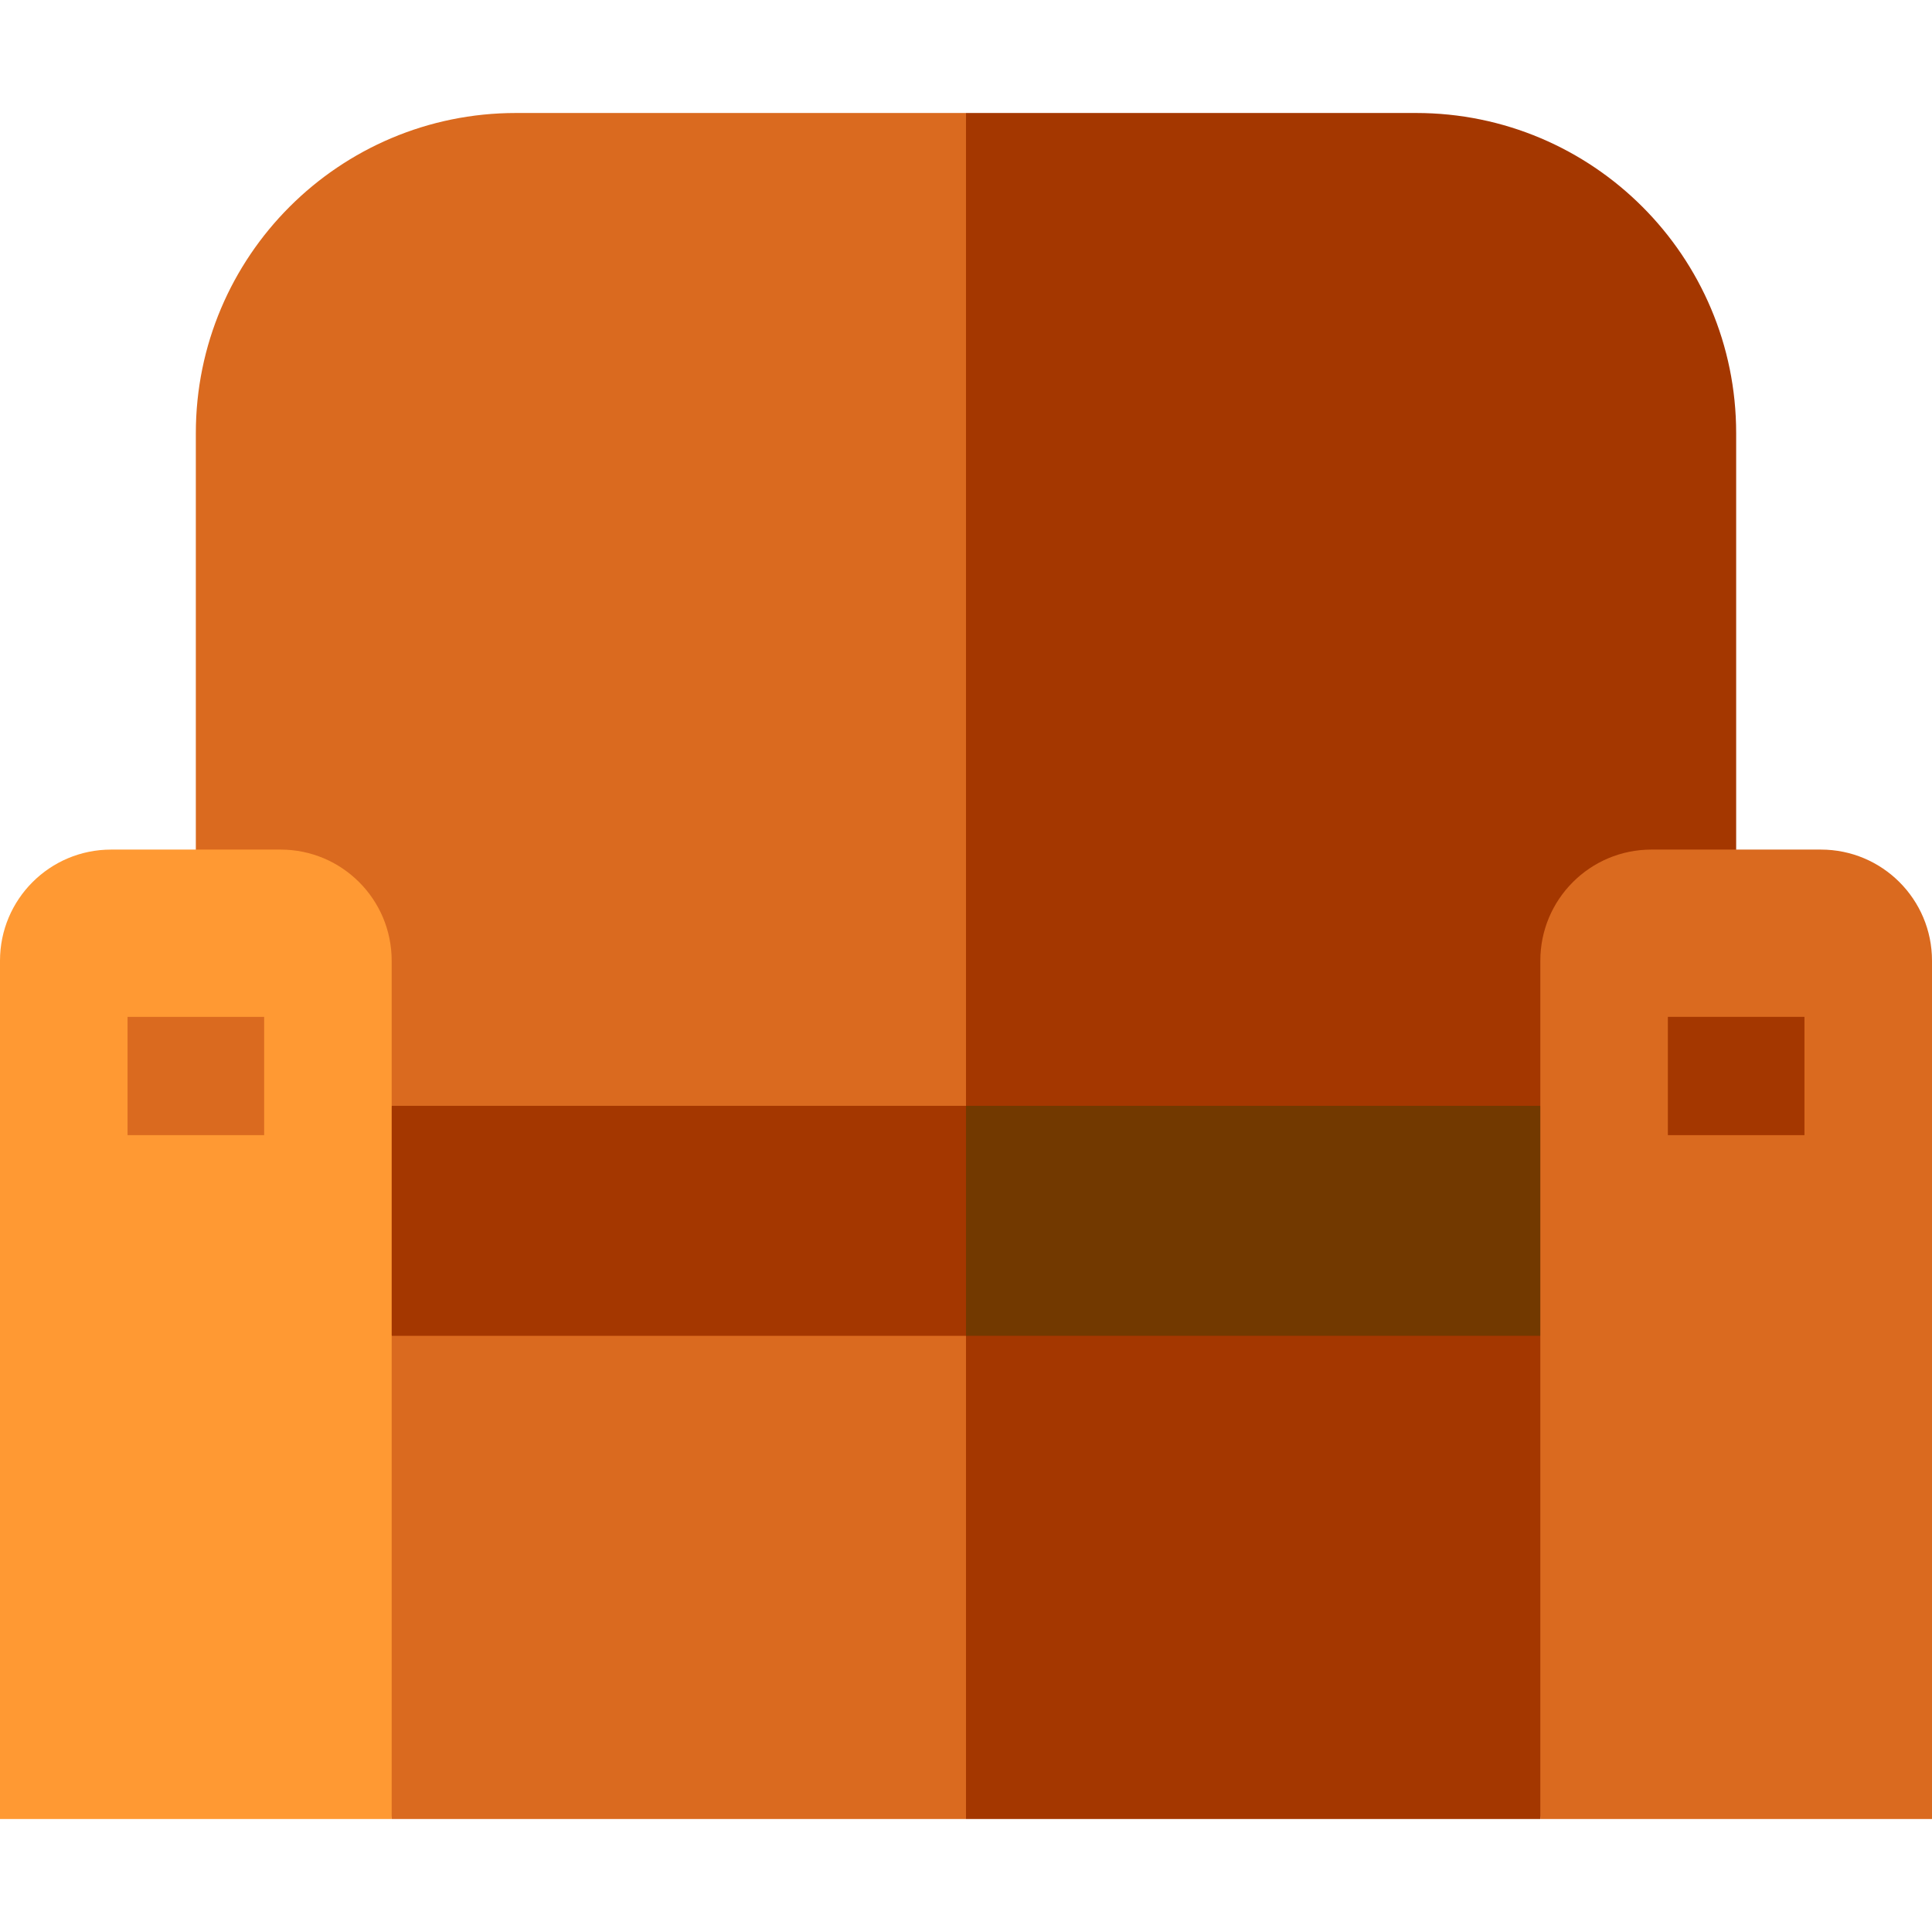
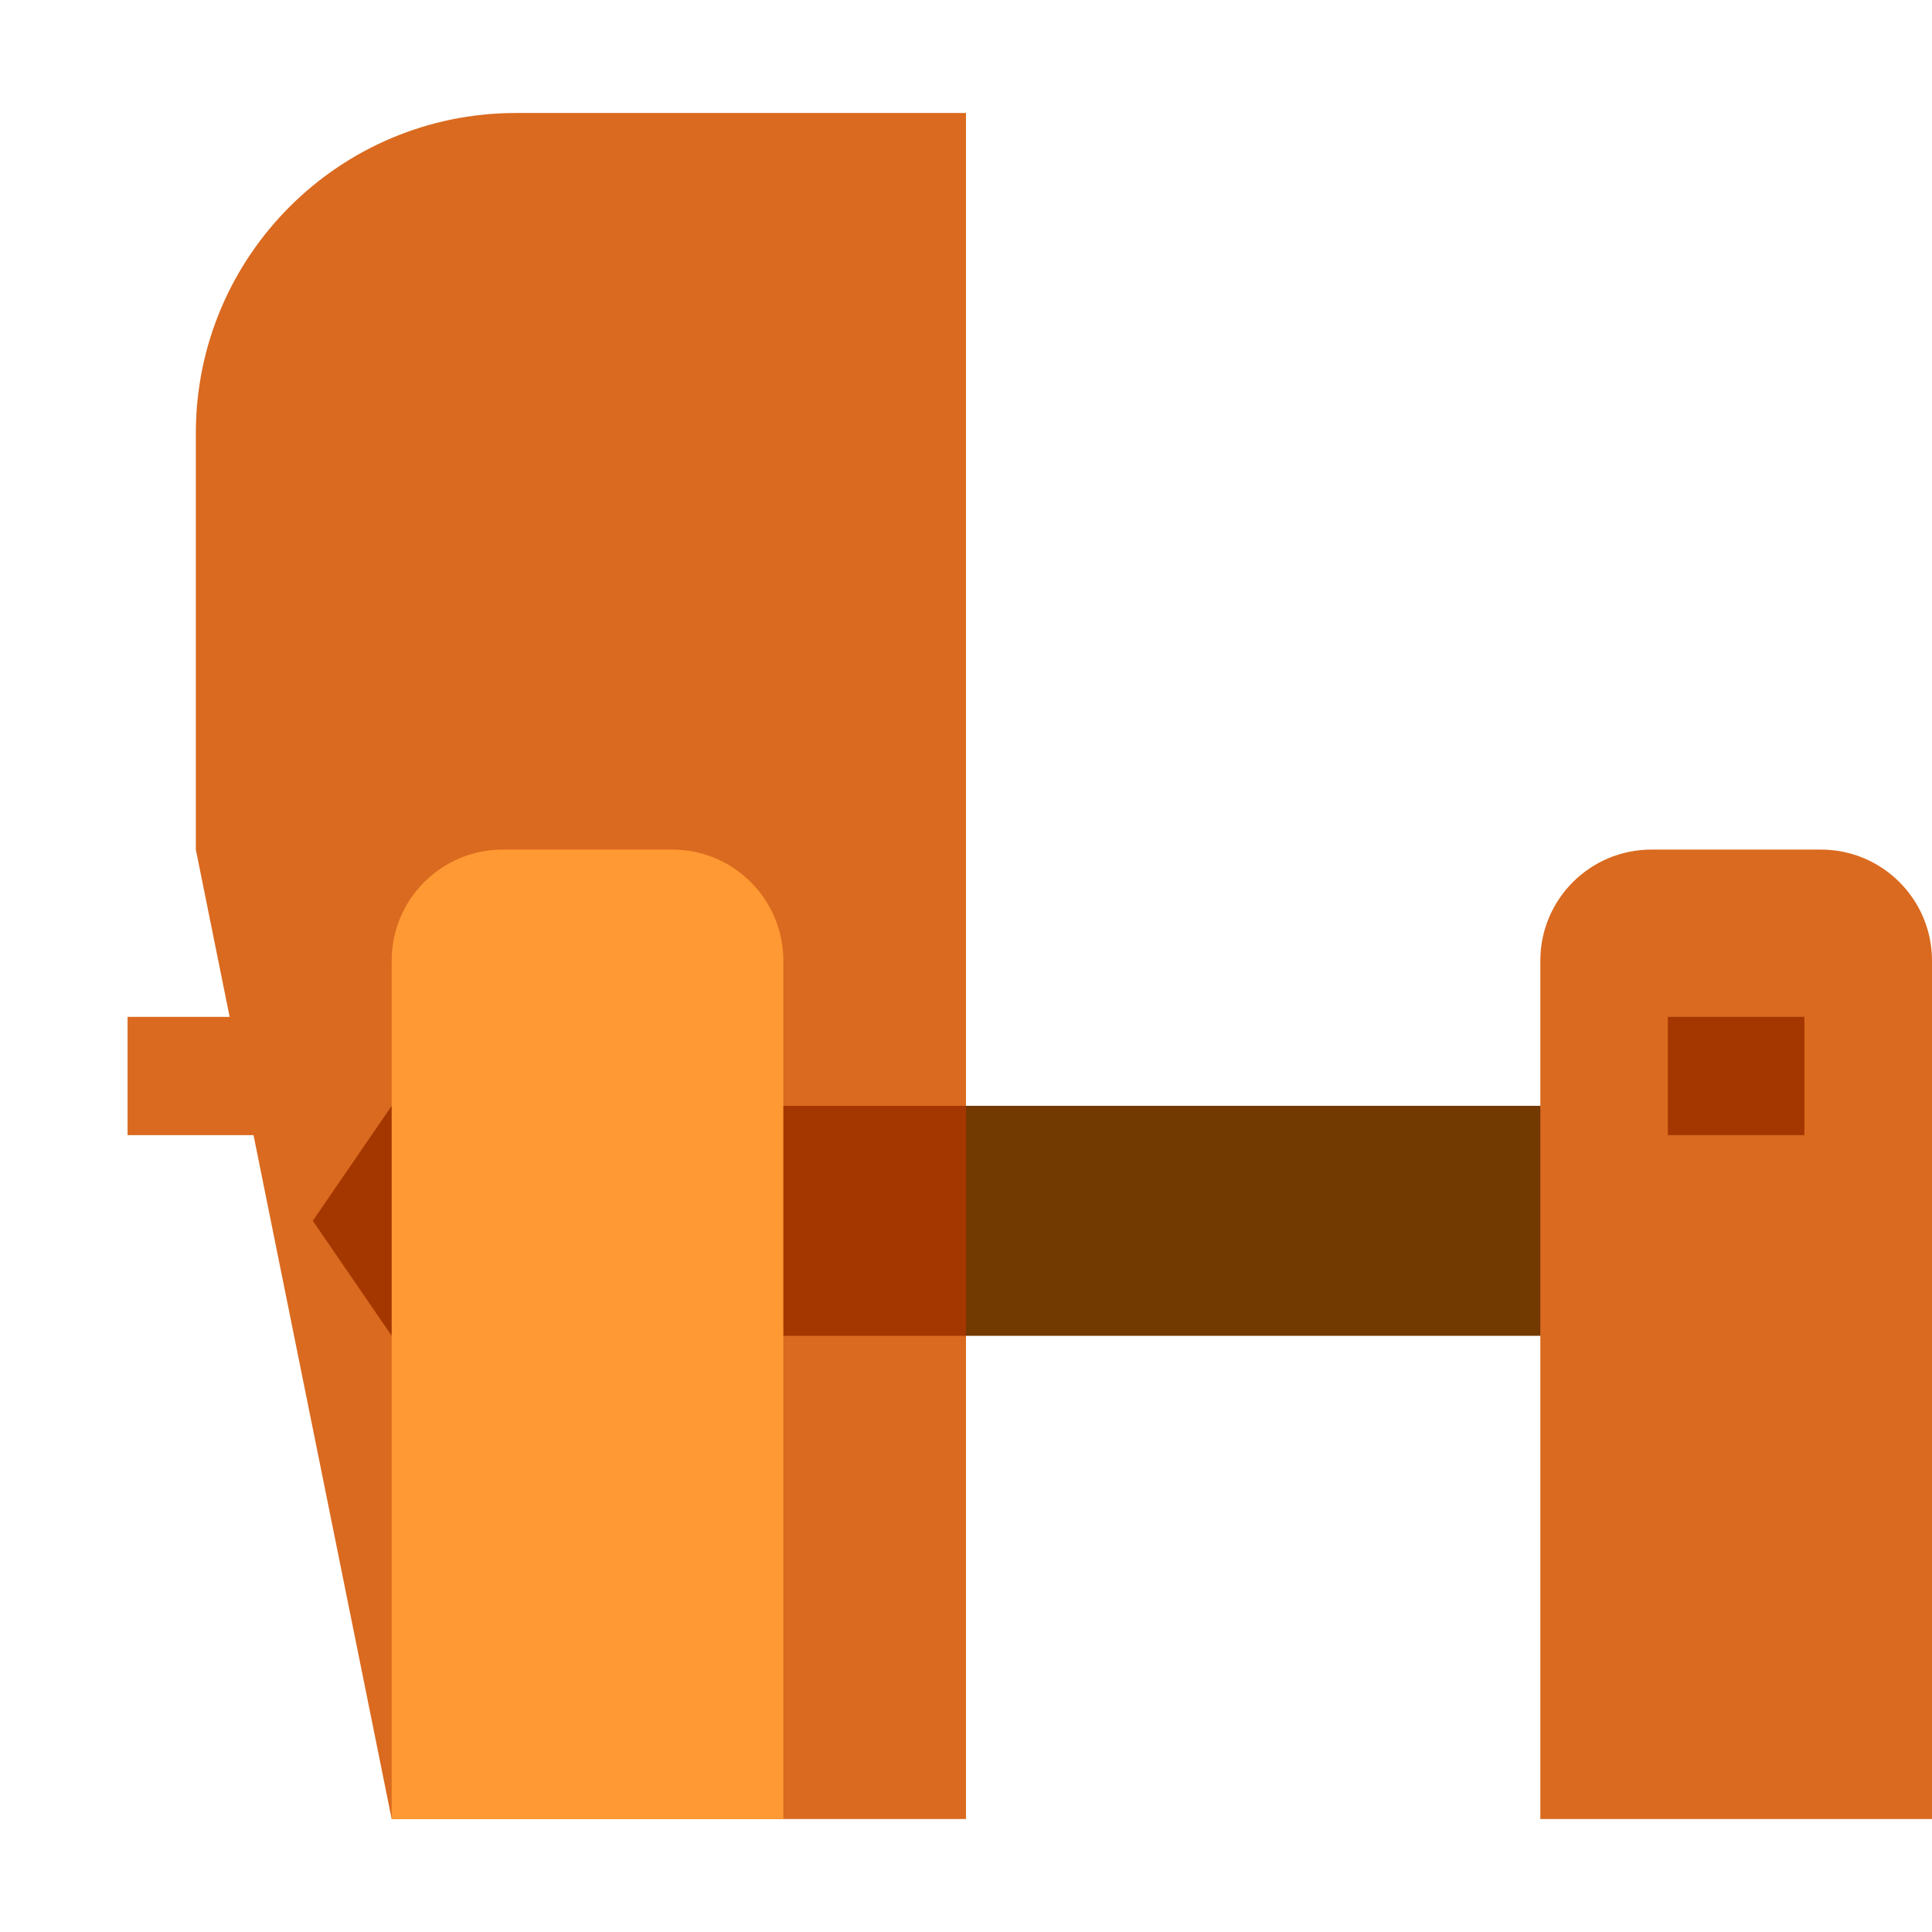
<svg xmlns="http://www.w3.org/2000/svg" version="1.1" id="Layer_1" viewBox="0 0 512.001 512.001" xml:space="preserve">
-   <path style="fill:#A43700;" d="M375.253,29.943H256L235.102,256L256,482.058h152.203l51.899-256.91V114.791  C460.101,67.93,422.114,29.943,375.253,29.943z" />
  <path style="fill:#DA6A1F;" d="M136.747,29.943c-46.861,0-84.848,37.987-84.848,84.848v110.357l51.899,256.91H256V29.943H136.747z" />
  <polygon style="fill:#723900;" points="429.101,323.529 408.203,293.059 256,293.059 235.102,323.529 256,354 408.203,354 " />
  <polygon style="fill:#A43700;" points="103.797,293.059 82.899,323.529 103.797,354 256,354 256,293.059 " />
-   <path style="fill:#FF9933;" d="M103.797,482.058H0V254.593c0-16.262,13.182-29.445,29.445-29.445h44.908  c16.262,0,29.445,13.182,29.445,29.445v227.465H103.797z" />
+   <path style="fill:#FF9933;" d="M103.797,482.058V254.593c0-16.262,13.182-29.445,29.445-29.445h44.908  c16.262,0,29.445,13.182,29.445,29.445v227.465H103.797z" />
  <g>
    <path style="fill:#DA6A1F;" d="M512,482.058H408.203V254.593c0-16.262,13.182-29.445,29.445-29.445h44.908   c16.262,0,29.445,13.182,29.445,29.445v227.465H512z" />
    <rect x="33.802" y="269.48" style="fill:#DA6A1F;" width="36.199" height="31.347" />
  </g>
  <rect x="442.002" y="269.48" style="fill:#A43700;" width="36.199" height="31.347" />
</svg>